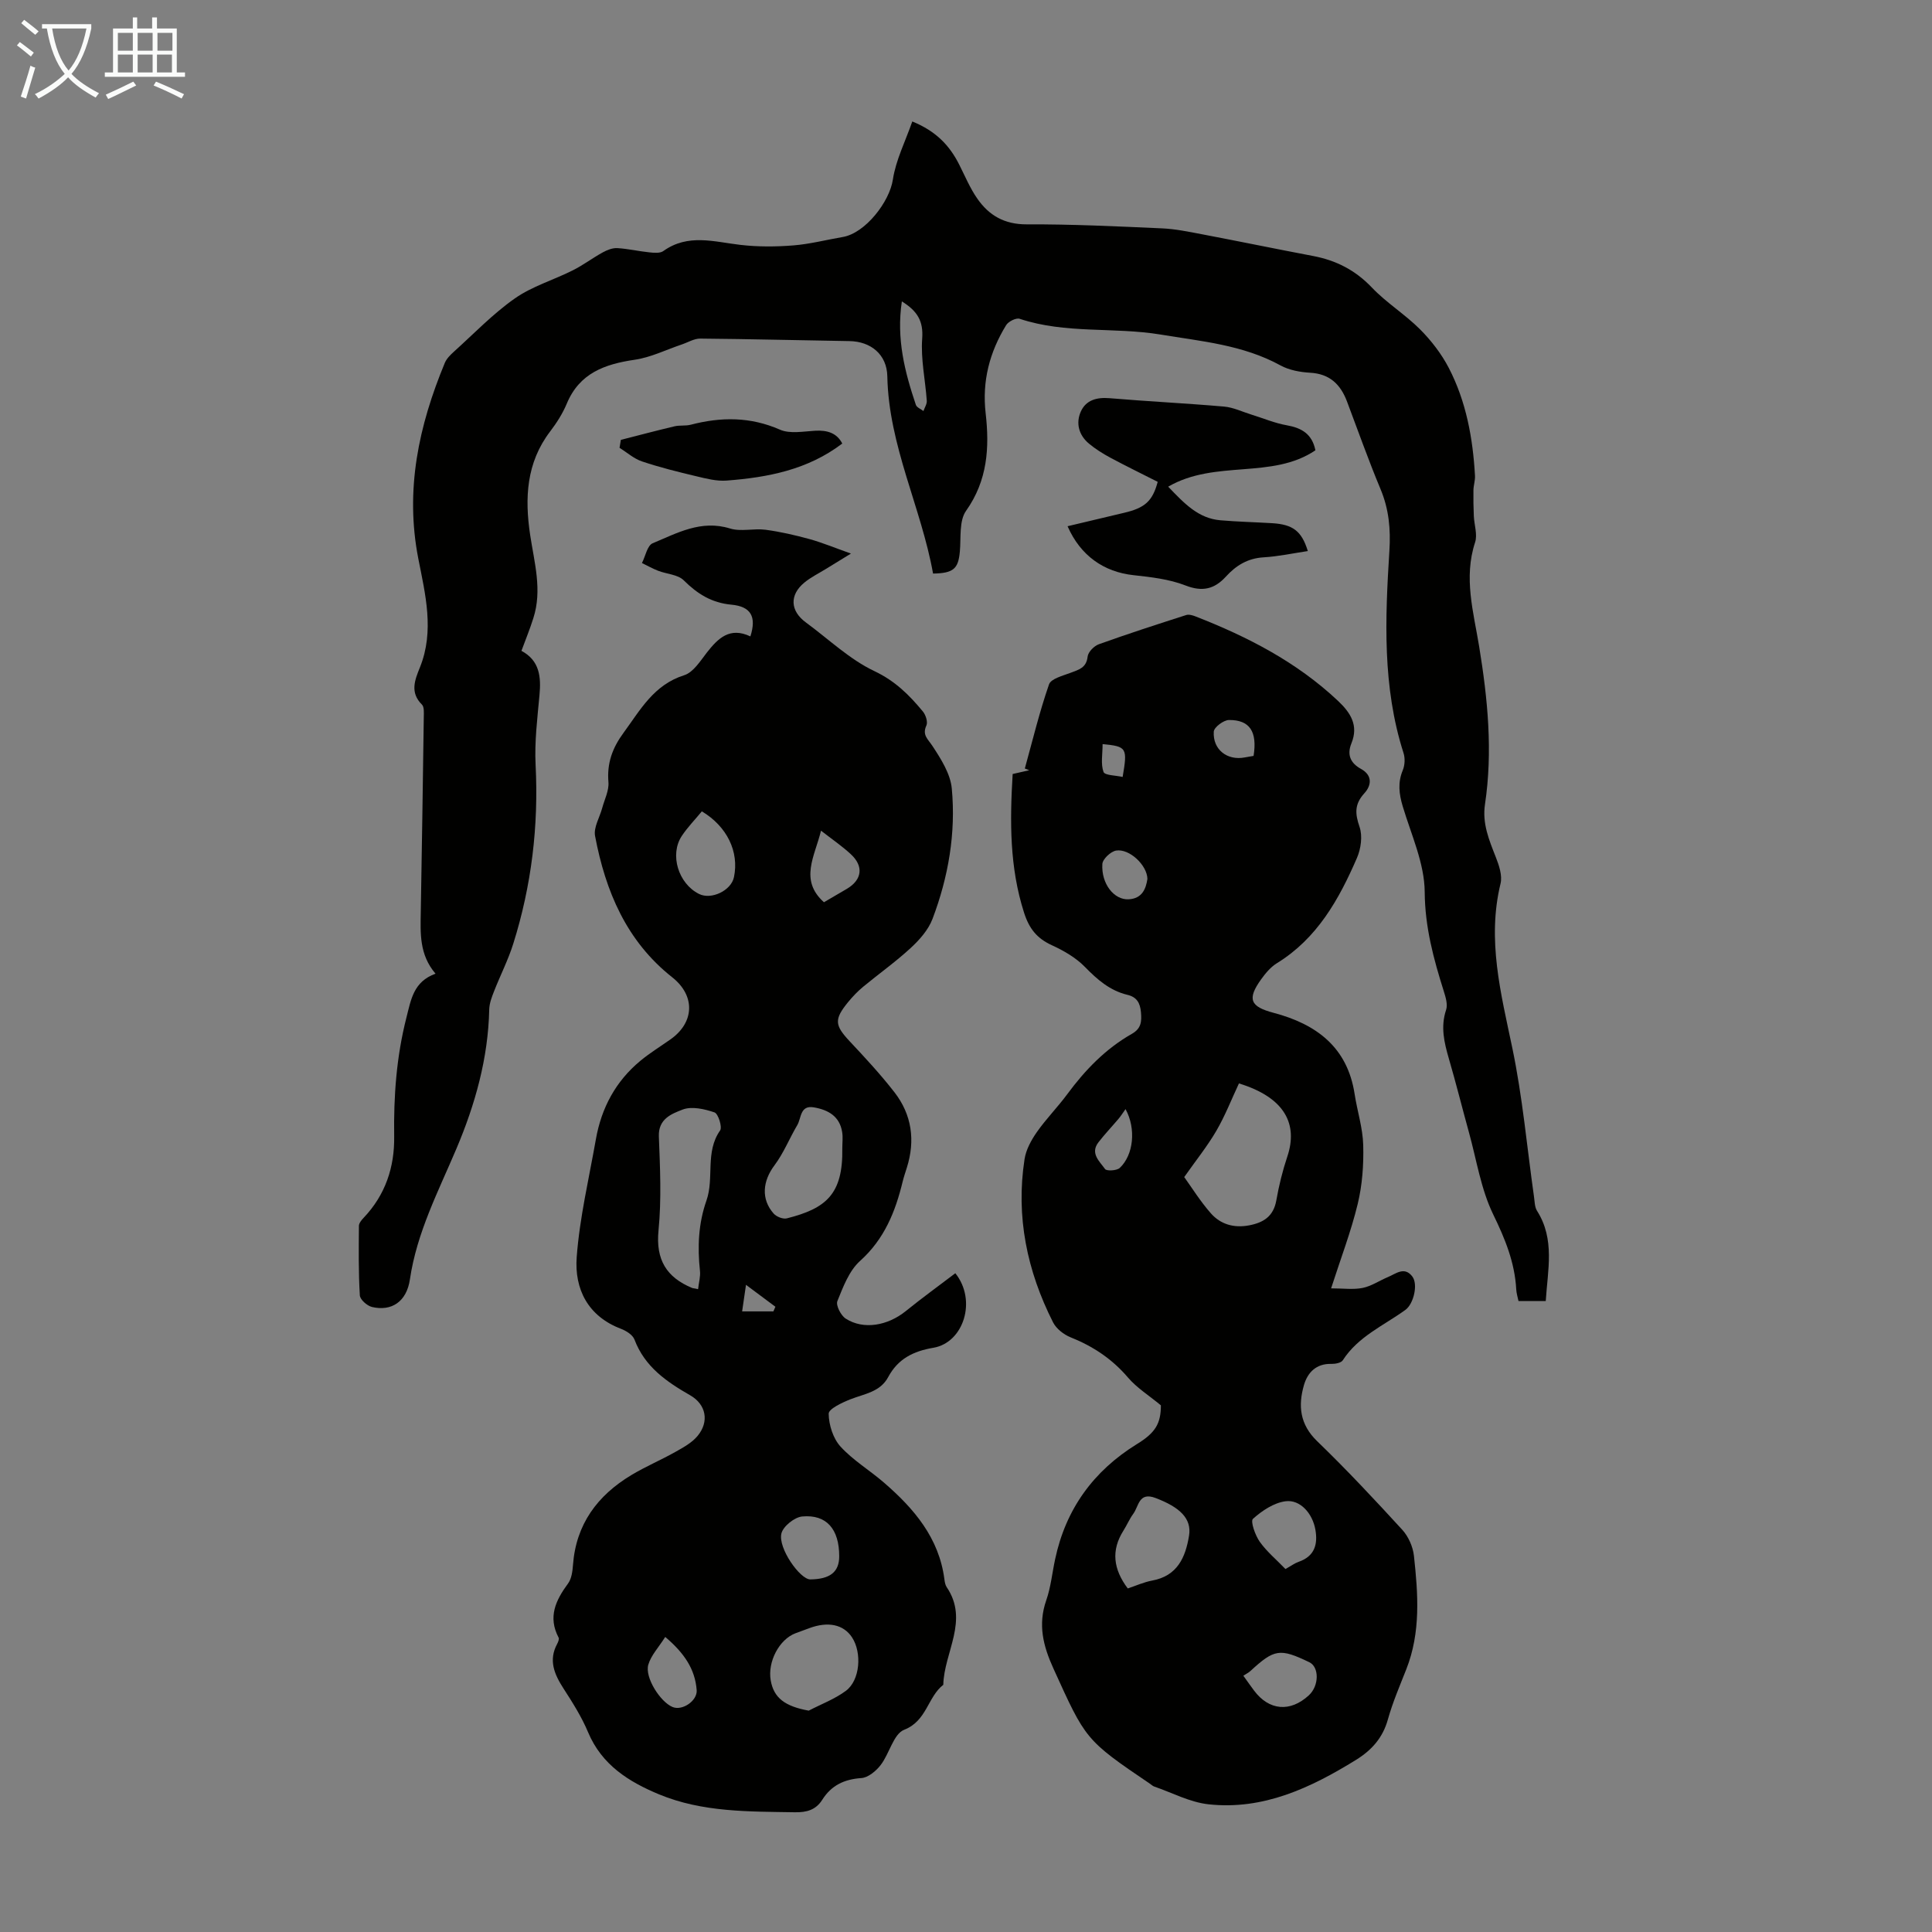
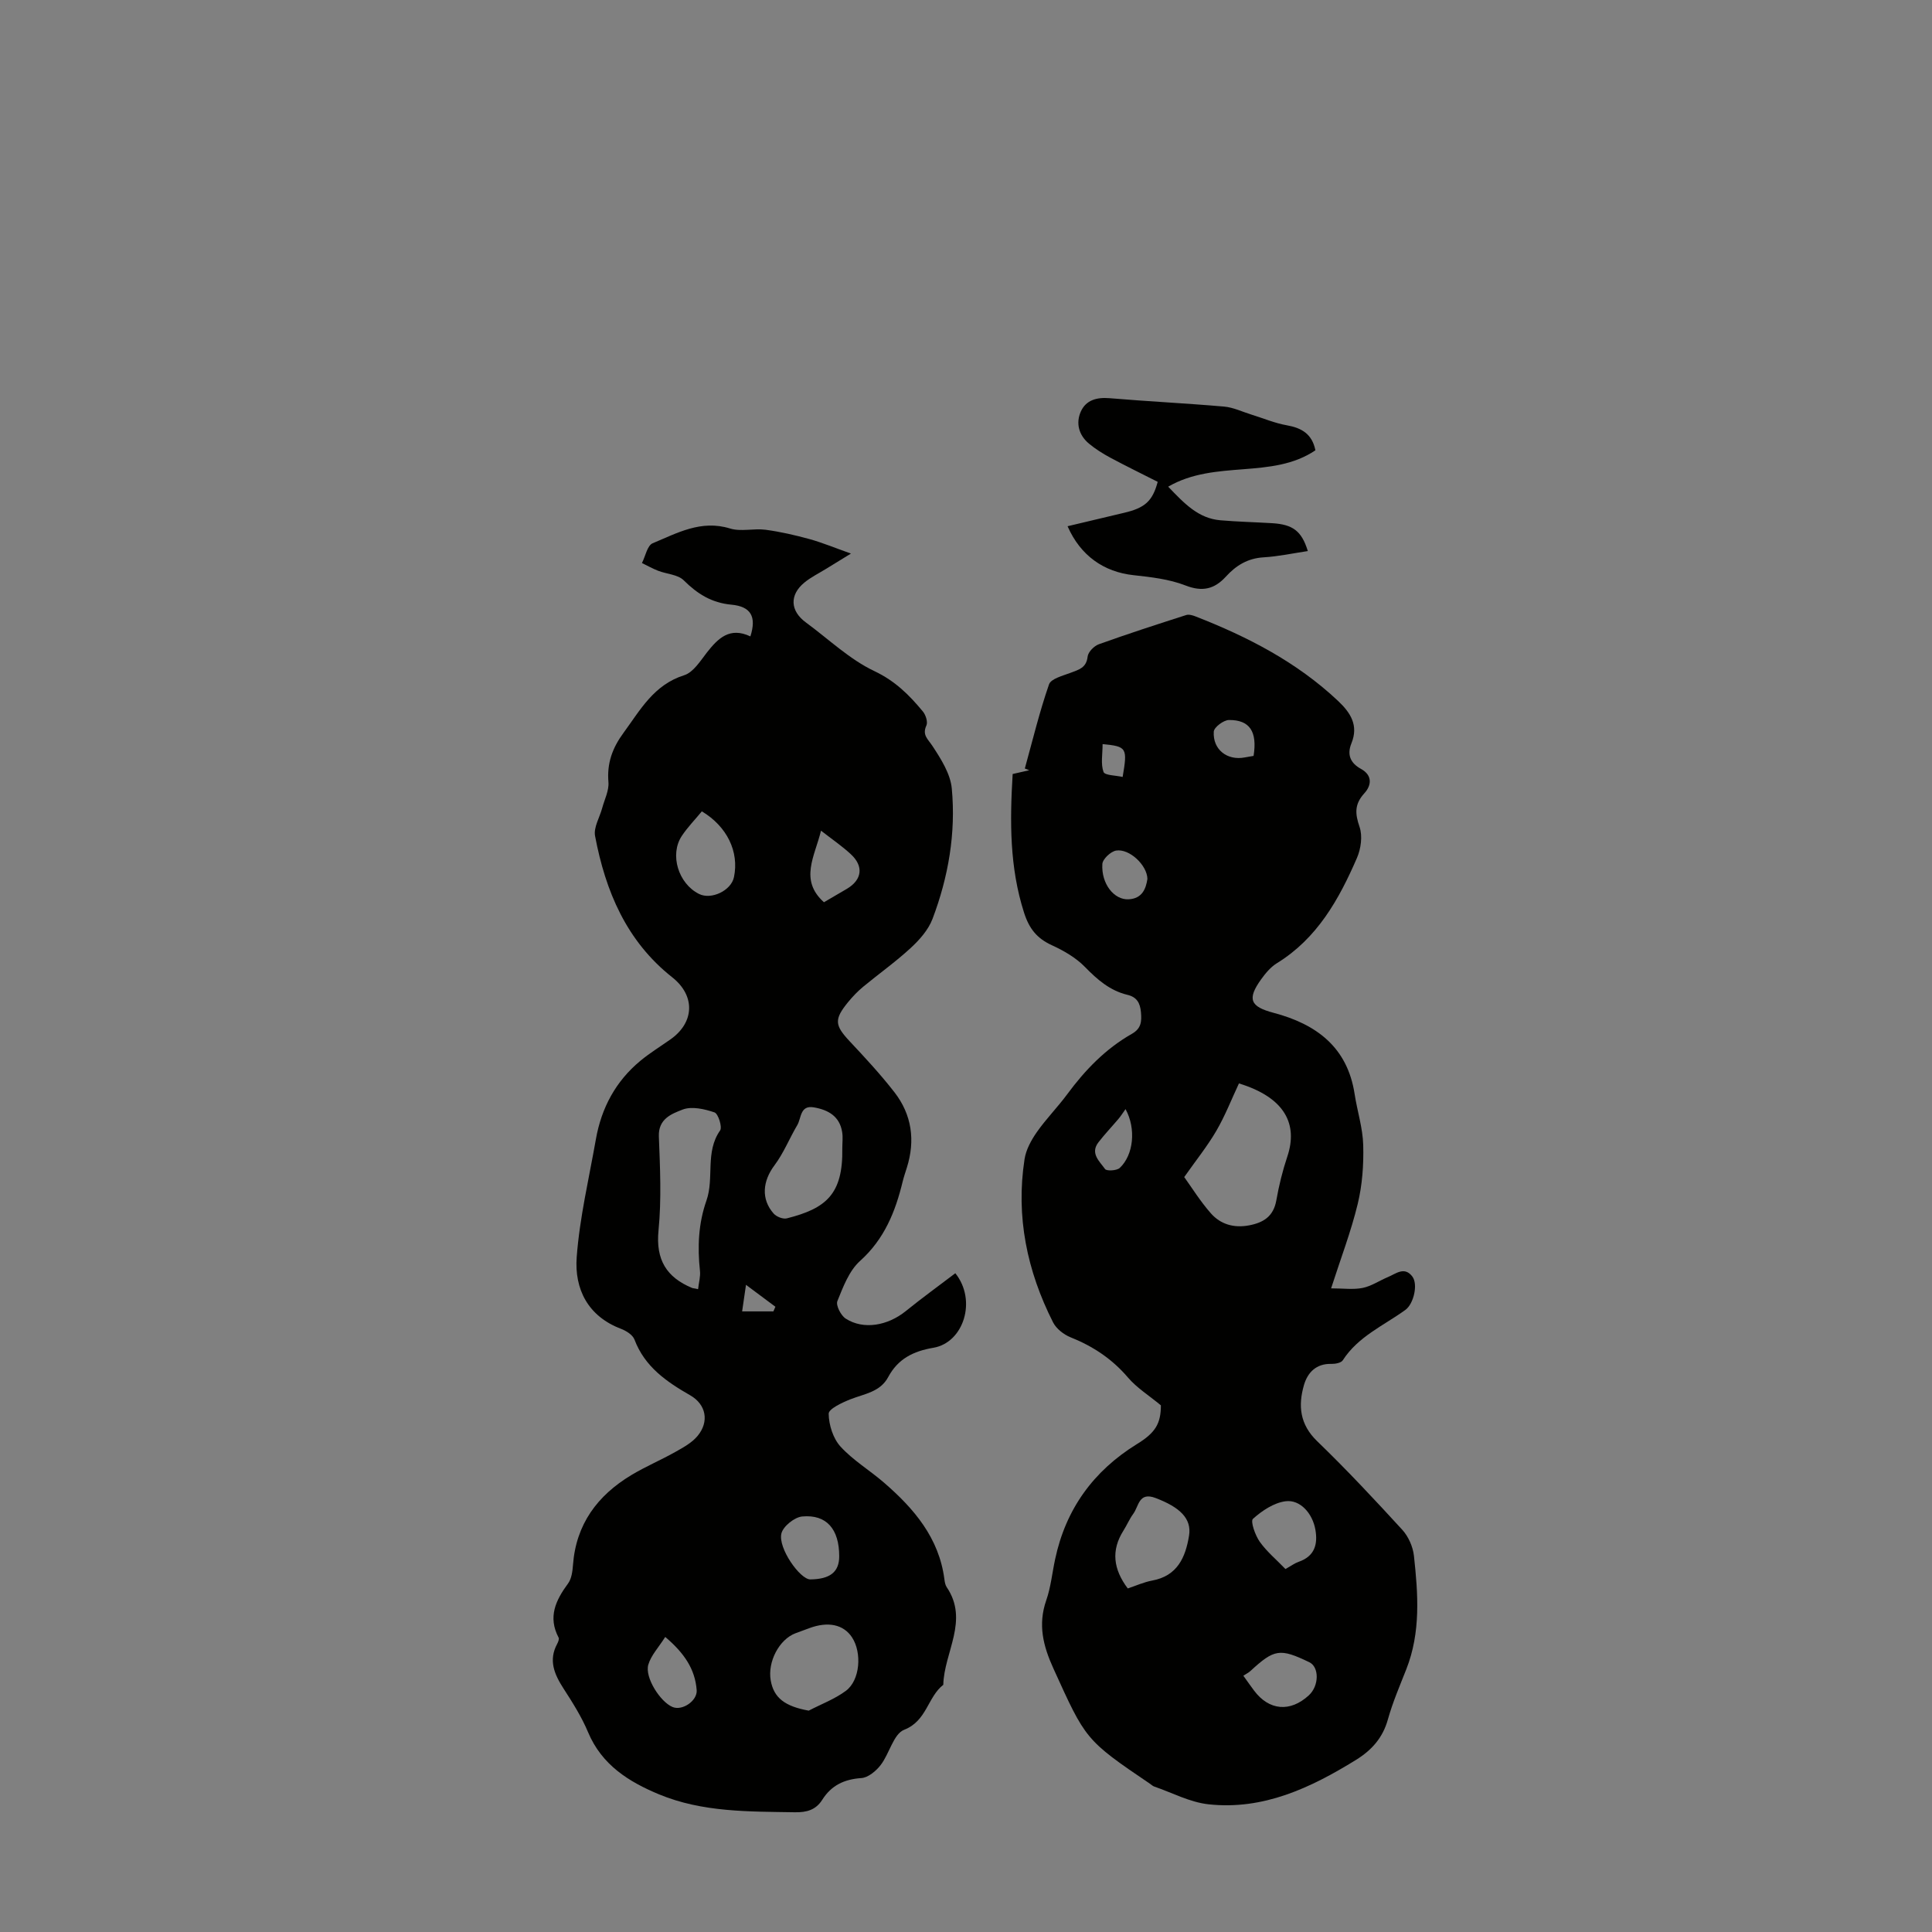
<svg xmlns="http://www.w3.org/2000/svg" enable-background="new 0 0 400 400" viewBox="0 0 400 400">
  <rect x="0" y="0" width="400" height="400" fill="#808080" stroke="none" />
-   <path d="m6.4 11.7c-1-.8-1.9-1.6-2.9-2.3l.6-.7c.9.7 1.9 1.4 2.9 2.2zm-2.1 8.3c.7-2.1 1.4-4.2 2-6.4.2.1.6.3 1 .4-.7 2.3-1.3 4.4-1.9 6.4zm3-12.8c-1.1-.9-2.1-1.7-2.9-2.4l.6-.7c1 .8 2 1.5 3 2.4zm1.4-1.3v-.9h10.2v.9c-.9 4.2-2.3 7.3-4.1 9.4 1.3 1.4 3.2 2.7 5.7 4-.2.2-.4.5-.7.9-2.5-1.4-4.4-2.7-5.7-4.2-1.4 1.5-3.5 3-6.1 4.4 0 0 0 0-.1-.1-.3-.4-.5-.7-.7-.8 2.7-1.3 4.7-2.8 6.2-4.2-1.8-2.2-3-5.3-3.7-9.4zm9.2 0h-7.1c.6 3.8 1.7 6.7 3.4 8.7 1.7-2 2.9-4.8 3.7-8.7z" fill="#fafbfa" />
-   <path d="m31.6 3.6h.9v2.3h4.1v9.1h1.7v.9h-16.6v-.9h1.7v-9.1h4.1v-2.3h.9v2.3h3.1v-2.3zm-4 13.3.6.8c-1.9.9-3.8 1.9-5.8 2.8-.2-.3-.3-.6-.5-.9 2-.9 3.9-1.8 5.7-2.7zm-3.2-10.1v3.7h3.1v-3.7zm0 4.5v3.7h3.1v-3.7zm4.1-4.5v3.7h3.1v-3.7zm0 4.5v3.7h3.1v-3.7zm9.1 9.1c-2.1-1.1-4.1-2-5.8-2.7l.5-.8c2.2.9 4.1 1.8 5.8 2.6zm-1.9-13.6h-3.1v3.7h3.1zm-3.2 4.5v3.7h3.1v-3.7z" fill="#fafbfa" />
  <g fill="#010100">
    <path d="m155.36 131.76c1.3-4.09.12-6.19-3.94-6.57-4.09-.38-7.03-2.23-9.86-5.04-1.22-1.21-3.53-1.29-5.31-1.98-1.15-.45-2.23-1.06-3.34-1.6.72-1.41 1.1-3.62 2.21-4.09 5.07-2.11 10.03-4.92 16.03-3.06 2.25.7 4.92-.06 7.34.26 3.07.41 6.11 1.11 9.1 1.93 2.62.72 5.14 1.78 8.59 3-2.22 1.36-3.68 2.25-5.13 3.15-1.52.94-3.16 1.74-4.52 2.86-3.12 2.58-2.93 5.87.32 8.25 4.69 3.44 9.03 7.64 14.19 10.08 4.3 2.04 7.24 4.97 10.05 8.38.58.71 1.04 2.15.71 2.87-.91 1.99.3 2.79 1.25 4.24 1.77 2.69 3.73 5.77 4.01 8.83.86 9.23-.71 18.31-3.99 26.97-.86 2.27-2.69 4.34-4.52 6.03-3.12 2.88-6.61 5.35-9.88 8.06-1.11.92-2.13 1.99-3.05 3.11-2.97 3.62-2.81 4.82.29 8.14 3.21 3.42 6.42 6.88 9.29 10.58 3.59 4.64 4.32 9.95 2.56 15.57-.3.96-.63 1.91-.87 2.89-1.51 6.25-3.79 11.92-8.83 16.45-2.26 2.03-3.5 5.36-4.69 8.31-.35.87.72 2.98 1.72 3.62 3.67 2.37 8.68 1.49 12.44-1.55 3.35-2.71 6.84-5.24 10.26-7.84 4.52 5.64 1.71 14.37-4.54 15.43-4.15.7-7.34 2.29-9.36 6.07-1.66 3.11-4.97 3.47-7.85 4.61-1.71.68-4.49 1.98-4.47 2.98.03 2.31.91 5.11 2.45 6.8 2.61 2.86 6.07 4.92 9.02 7.48 6.2 5.37 11.38 11.42 12.49 20 .07.55.17 1.16.46 1.6 4.7 6.92-.54 13.5-.69 20.24-3.26 2.53-3.4 7.48-8.1 9.31-2.21.86-3.05 4.94-4.86 7.29-.95 1.24-2.59 2.61-4 2.71-3.54.24-6.21 1.5-8.09 4.48-1.34 2.12-3.22 2.64-5.69 2.6-9.52-.16-19.1.02-28.09-3.7-6.27-2.6-11.87-6.09-14.71-12.86-1.33-3.18-3.21-6.15-5.09-9.06-1.9-2.95-3.16-5.84-1.3-9.27.2-.38.44-.98.28-1.28-2.25-4.26-.6-7.72 1.95-11.18.74-1 .93-2.53 1.03-3.84.62-8.44 5.06-14.4 12.08-18.62 2.96-1.78 6.17-3.13 9.18-4.83 1.62-.91 3.38-1.88 4.54-3.28 2.45-2.96 1.77-6.51-1.52-8.4-4.92-2.82-9.42-5.91-11.55-11.55-.36-.96-1.69-1.8-2.76-2.21-6.91-2.62-9.69-8.27-9.2-14.86.61-8.18 2.54-16.27 3.97-24.39 1.14-6.49 4.1-12.02 9.21-16.25 1.96-1.62 4.15-2.97 6.24-4.44 4.97-3.5 5.18-9.03.37-12.84-9.5-7.5-13.83-17.84-15.99-29.28-.33-1.77.96-3.84 1.48-5.78.48-1.78 1.43-3.61 1.29-5.35-.33-3.92.81-7.07 3.12-10.21 3.49-4.76 6.27-9.95 12.56-11.93 1.87-.59 3.32-2.91 4.67-4.66 2.33-2.97 4.74-5.41 9.04-3.38zm-10.83 135.15c.15-1.37.52-2.61.39-3.79-.54-4.96-.32-9.84 1.34-14.55 1.65-4.69-.32-10.04 2.83-14.52.49-.7-.39-3.48-1.16-3.74-2.09-.71-4.75-1.32-6.64-.57-2.17.85-5.02 1.87-4.88 5.54.25 6.48.56 13.03-.07 19.46-.6 6.07 1.64 9.72 6.98 11.93.09.03.2.03 1.21.24zm29.86-29.18c0-1.12.15-2.26-.03-3.35-.52-3.28-2.9-4.6-5.85-5.11-2.89-.51-2.58 2.21-3.44 3.67-1.63 2.75-2.82 5.79-4.72 8.32-2.44 3.25-2.84 6.99-.17 10 .58.65 1.93 1.19 2.72.99 8.06-2.04 11.66-4.92 11.49-14.52zm-6.95 116.44c2.58-1.35 5.39-2.39 7.7-4.11 2.93-2.18 3.35-7.87 1.27-11.05-1.76-2.69-4.97-3.37-8.9-1.9-.94.35-1.88.69-2.82 1.04-3.37 1.28-5.8 5.9-5.12 9.77.64 3.64 2.97 5.36 7.87 6.25zm-22.13-186.19c-1.37 1.67-2.93 3.26-4.15 5.09-2.57 3.87-.72 9.87 3.56 12.01 2.55 1.28 6.67-.7 7.24-3.48 1.09-5.24-1.4-10.47-6.65-13.62zm28.44 154.23c0-5.6-2.6-8.7-7.65-8.24-1.6.14-3.96 2.03-4.32 3.52-.74 3.02 3.87 9.53 5.99 9.51 4.11-.05 5.98-1.55 5.98-4.79zm-36.02 16.7c-1.34 2.13-2.94 3.8-3.51 5.76-.76 2.63 2.5 7.71 5.03 8.75 2.04.84 5.15-1.31 4.99-3.49-.33-4.38-2.59-7.69-6.51-11.02zm32.25-166.93c-1.27 5.29-4.55 10.21.61 14.82 1.7-.99 3.24-1.88 4.77-2.79 3.14-1.88 3.5-4.68.76-7.19-1.79-1.65-3.81-3.03-6.14-4.84zm-16.33 99.53h6.47c.14-.32.28-.64.42-.96-1.89-1.41-3.77-2.81-6.09-4.54-.35 2.38-.57 3.89-.8 5.5z" />
    <path d="m240.35 290.96c-2.5-2.07-4.99-3.62-6.8-5.74-3.29-3.86-7.25-6.49-11.91-8.35-1.41-.57-2.95-1.77-3.62-3.1-5.38-10.63-7.73-21.89-5.9-33.77.3-1.97 1.39-3.96 2.56-5.63 1.92-2.74 4.31-5.15 6.3-7.85 3.69-5 7.94-9.4 13.37-12.48 1.95-1.11 2.04-2.57 1.87-4.48-.17-1.92-.86-3.13-2.8-3.59-3.62-.87-6.22-3.14-8.79-5.77-1.87-1.92-4.38-3.37-6.85-4.5-3.08-1.41-4.69-3.4-5.76-6.74-3.01-9.39-2.95-18.9-2.36-28.71 1.13-.25 2.28-.52 3.43-.78-.3-.12-.61-.24-.91-.36 1.61-5.82 3.03-11.72 5.01-17.42.41-1.18 2.85-1.78 4.45-2.39 1.69-.65 3.28-1 3.54-3.35.1-.95 1.32-2.2 2.31-2.56 5.98-2.15 12.03-4.11 18.09-6.05.55-.18 1.32.04 1.91.27 10.8 4.21 20.97 9.44 29.52 17.49 2.65 2.49 4.29 5.11 2.79 8.79-.98 2.41-.17 4.12 1.97 5.3 2.51 1.38 2.11 3.51.72 5.03-2.08 2.28-1.96 4.22-1.01 6.98.65 1.88.29 4.52-.54 6.43-3.72 8.58-8.22 16.65-16.57 21.79-1.29.79-2.36 2.08-3.26 3.33-2.96 4.11-2.26 5.67 2.56 6.94 8.82 2.33 15.3 7.08 16.79 16.82.54 3.53 1.69 7.03 1.78 10.57.11 4.06-.19 8.25-1.14 12.18-1.38 5.71-3.5 11.24-5.51 17.48 2.52 0 4.6.3 6.54-.09 1.81-.37 3.46-1.51 5.21-2.24 1.66-.69 3.43-2.28 5.07-.12 1.22 1.61.28 5.66-1.44 6.91-4.49 3.25-9.78 5.49-12.96 10.43-.35.55-1.57.77-2.38.75-3.12-.08-4.89 1.77-5.65 4.35-1.24 4.27-.89 8.16 2.71 11.64 6.1 5.89 11.91 12.1 17.64 18.36 1.27 1.39 2.2 3.5 2.41 5.38.86 7.9 1.44 15.82-1.58 23.49-1.35 3.43-2.82 6.84-3.81 10.38-1.06 3.82-3.35 6.37-6.61 8.39-9.38 5.79-19.19 10.43-30.54 9.19-3.84-.42-7.5-2.39-11.24-3.68-.31-.11-.56-.36-.84-.55-13.48-9.13-13.34-9.19-20.02-23.88-2.13-4.68-3.24-9.08-1.49-14.11.95-2.72 1.23-5.67 1.84-8.51 2.2-10.38 7.92-18.27 16.91-23.83 3.88-2.37 4.98-4.27 4.99-8.04zm4.83-47.26c1.55 2.15 3.32 5.01 5.52 7.51 2.01 2.28 4.77 3.08 7.9 2.49 3.01-.57 5.06-1.87 5.65-5.18.54-3.07 1.29-6.13 2.28-9.08 2.22-6.63-.43-12.19-10.02-15.13-1.53 3.26-2.86 6.7-4.7 9.85-1.88 3.21-4.24 6.14-6.63 9.54zm-11.69 85.17c1.69-.56 3.33-1.31 5.05-1.63 5.23-.96 6.91-4.81 7.64-9.31.57-3.52-1.89-5.87-6.92-7.78-3.51-1.34-3.47 1.71-4.63 3.27-.79 1.07-1.31 2.34-2.03 3.47-2.61 4.12-2.09 8.01.89 11.98zm32.65-4.02c1.2-.67 1.93-1.22 2.75-1.5 3.27-1.14 3.98-3.58 3.45-6.63-.58-3.36-3.14-6.31-6.2-5.9-2.41.32-4.86 1.96-6.73 3.64-.55.49.45 3.38 1.39 4.72 1.44 2.04 3.45 3.71 5.34 5.67zm-8.72 22.09c.91 1.26 1.54 2.17 2.2 3.05 3.11 4.18 7.51 4.56 11.37 1 2.13-1.96 2.17-5.85.08-6.85-6.08-2.92-7.23-2.74-12.18 1.82-.4.37-.93.62-1.47.98zm-19.86-164.96c-.05-2.86-3.74-6.32-6.47-5.88-1.12.18-2.8 1.76-2.86 2.78-.25 4.12 2.44 7.47 5.44 7.31 2.82-.15 3.58-2.19 3.89-4.21zm-4.53 47.65c-.55.76-.96 1.43-1.46 2.02-1.37 1.62-2.84 3.16-4.14 4.84-1.79 2.3.24 3.97 1.36 5.55.32.45 2.43.34 3.04-.23 2.87-2.69 3.42-8.13 1.2-12.18zm26.51-73.13c.8-5.02-.79-7.47-5.1-7.43-1.1.01-3.08 1.49-3.14 2.4-.24 3.72 2.79 6.04 6.4 5.35.55-.1 1.1-.19 1.84-.32zm-31.26-2.44c0 2.09-.41 4.11.19 5.76.26.73 2.57.71 3.96 1.04 1.03-6.03.87-6.32-4.15-6.8z" />
-     <path d="m107.96 134.75c3.78 2.02 4.09 5.4 3.73 9.21-.44 4.79-1.04 9.62-.8 14.39.64 12.66-.84 25.01-4.63 37.06-1.05 3.34-2.67 6.5-3.95 9.77-.48 1.22-.99 2.53-1.02 3.82-.22 10.11-2.91 19.66-6.8 28.84-3.74 8.83-8.19 17.33-9.62 27.03-.68 4.66-3.83 6.67-7.84 5.73-1.02-.24-2.48-1.53-2.53-2.41-.29-4.78-.23-9.58-.19-14.37 0-.57.53-1.22.97-1.68 4.5-4.73 6.42-10.47 6.33-16.85-.12-8.31.46-16.47 2.53-24.59.97-3.81 1.48-7.45 6.03-9.11-3.39-3.96-3.13-8.41-3.05-12.87.24-13.43.43-26.85.62-40.28.01-.87.11-2.07-.38-2.56-2.54-2.52-1.47-5.1-.41-7.73 3.03-7.53 1.1-15.14-.34-22.47-2.79-14.27.08-27.53 5.49-40.56.37-.88 1.14-1.64 1.87-2.3 4.16-3.75 8.08-7.85 12.63-11.04 3.59-2.52 8.02-3.81 11.99-5.81 2.16-1.08 4.11-2.57 6.23-3.73.9-.49 2.01-.93 2.99-.87 2.22.13 4.42.65 6.65.88.95.1 2.19.22 2.87-.27 5.12-3.67 10.52-1.91 15.97-1.28 3.6.42 7.31.4 10.94.11 3.44-.27 6.83-1.16 10.24-1.74 4.69-.8 9.69-7.3 10.38-11.89.61-4.03 2.56-7.85 4.02-12.03 4.95 2.01 7.74 5.01 9.71 8.92 1.21 2.39 2.25 4.91 3.77 7.08 2.41 3.45 5.59 5.31 10.17 5.3 9.35-.04 18.7.41 28.05.83 2.77.12 5.53.7 8.27 1.22 7.68 1.46 15.33 3.04 23.01 4.5 4.75.9 8.73 2.92 12.15 6.51 3.03 3.19 6.9 5.57 10.01 8.69 2.32 2.33 4.43 5.07 5.94 7.98 3.6 6.95 4.99 14.56 5.42 22.33.05.98-.3 1.97-.32 2.96-.03 1.79 0 3.58.08 5.37.08 1.83.79 3.84.26 5.45-2.41 7.33-.32 14.46.84 21.54 1.78 10.88 2.85 21.73 1.21 32.69-.6 4 .86 7.42 2.25 10.97.67 1.7 1.37 3.8.97 5.45-2.83 11.66.08 22.74 2.44 34.04 2.12 10.14 3.03 20.53 4.49 30.8.14.98.13 2.12.62 2.9 3.76 5.91 2.21 12.26 1.81 18.69-1.88 0-3.63 0-5.64 0-.16-.77-.43-1.6-.47-2.44-.31-5.57-2.31-10.45-4.76-15.48-2.55-5.24-3.45-11.29-5.03-17-1.4-5.06-2.67-10.17-4.14-15.21-.98-3.37-1.77-6.62-.59-10.16.37-1.11-.09-2.62-.48-3.86-2.11-6.69-3.9-13.26-3.95-20.54-.04-5.94-2.8-11.88-4.56-17.77-.76-2.55-1.04-4.9.02-7.44.43-1.04.5-2.48.16-3.55-4.41-13.74-3.81-27.84-2.93-41.91.28-4.46-.1-8.59-1.83-12.73-2.5-5.98-4.66-12.1-6.95-18.16-1.34-3.55-3.59-5.73-7.64-5.95-2.07-.12-4.33-.53-6.12-1.51-7.78-4.27-16.37-4.99-24.86-6.4-9.66-1.59-19.66-.09-29.16-3.26-.73-.24-2.33.56-2.79 1.32-3.42 5.58-5.01 11.58-4.24 18.25.81 7.08.4 13.9-4.05 20.18-1.47 2.07-1.04 5.56-1.29 8.41-.32 3.57-1.27 4.52-5.55 4.59-2.46-13.71-9.19-26.47-9.47-40.85-.09-4.48-3.38-7.21-7.85-7.28-10.29-.16-20.58-.43-30.88-.52-1.28-.01-2.57.8-3.86 1.23-3.23 1.09-6.39 2.67-9.7 3.15-6.21.91-11.44 2.76-14.08 9.1-.85 2.04-2.09 3.98-3.44 5.75-4.94 6.48-5.28 13.8-4.14 21.41.86 5.73 2.54 11.43.66 17.25-.71 2.26-1.6 4.42-2.46 6.76zm78.76-72.35c-1.17 7.77.62 14.64 2.9 21.42.18.54 1.03.86 1.57 1.28.24-.71.74-1.44.69-2.13-.3-4.3-1.27-8.63-.95-12.88.26-3.61-.98-5.68-4.21-7.69z" />
    <path d="m239.69 99.76c-3.23-1.64-6.54-3.25-9.77-4.98-1.56-.84-3.1-1.8-4.46-2.93-2.12-1.77-2.77-4.26-1.67-6.68 1.06-2.33 3.27-2.95 5.91-2.73 7.91.67 15.84 1.05 23.75 1.74 1.92.17 3.77 1.08 5.65 1.66 2.44.75 4.82 1.77 7.31 2.21 3.07.54 5.25 1.79 5.93 5.18-8.98 6.08-20.72 1.87-30.48 7.53 3.37 3.52 6.25 6.57 10.82 6.96 3.56.3 7.14.39 10.7.6 4.32.26 6.12 1.64 7.39 5.77-3.08.46-6.11 1.12-9.17 1.3-3.28.2-5.69 1.68-7.8 4-2.35 2.57-4.84 3.2-8.37 1.82-3.36-1.31-7.13-1.73-10.77-2.13-6.07-.66-10.95-3.99-13.63-10.13 3.94-.94 7.8-1.86 11.66-2.77 4.35-1.01 5.93-2.42 7-6.42z" />
-     <path d="m128.54 91.07c3.71-.95 7.41-1.93 11.13-2.81 1.07-.25 2.26-.05 3.32-.32 6.28-1.64 12.35-1.68 18.5 1.02 2.06.9 4.82.36 7.25.22 2.59-.16 4.55.51 5.64 2.65-7.18 5.46-15.46 7.02-23.97 7.67-2.04.15-4.18-.4-6.22-.89-3.79-.9-7.59-1.84-11.28-3.08-1.67-.56-3.1-1.85-4.64-2.82.09-.55.18-1.1.27-1.64z" />
  </g>
</svg>